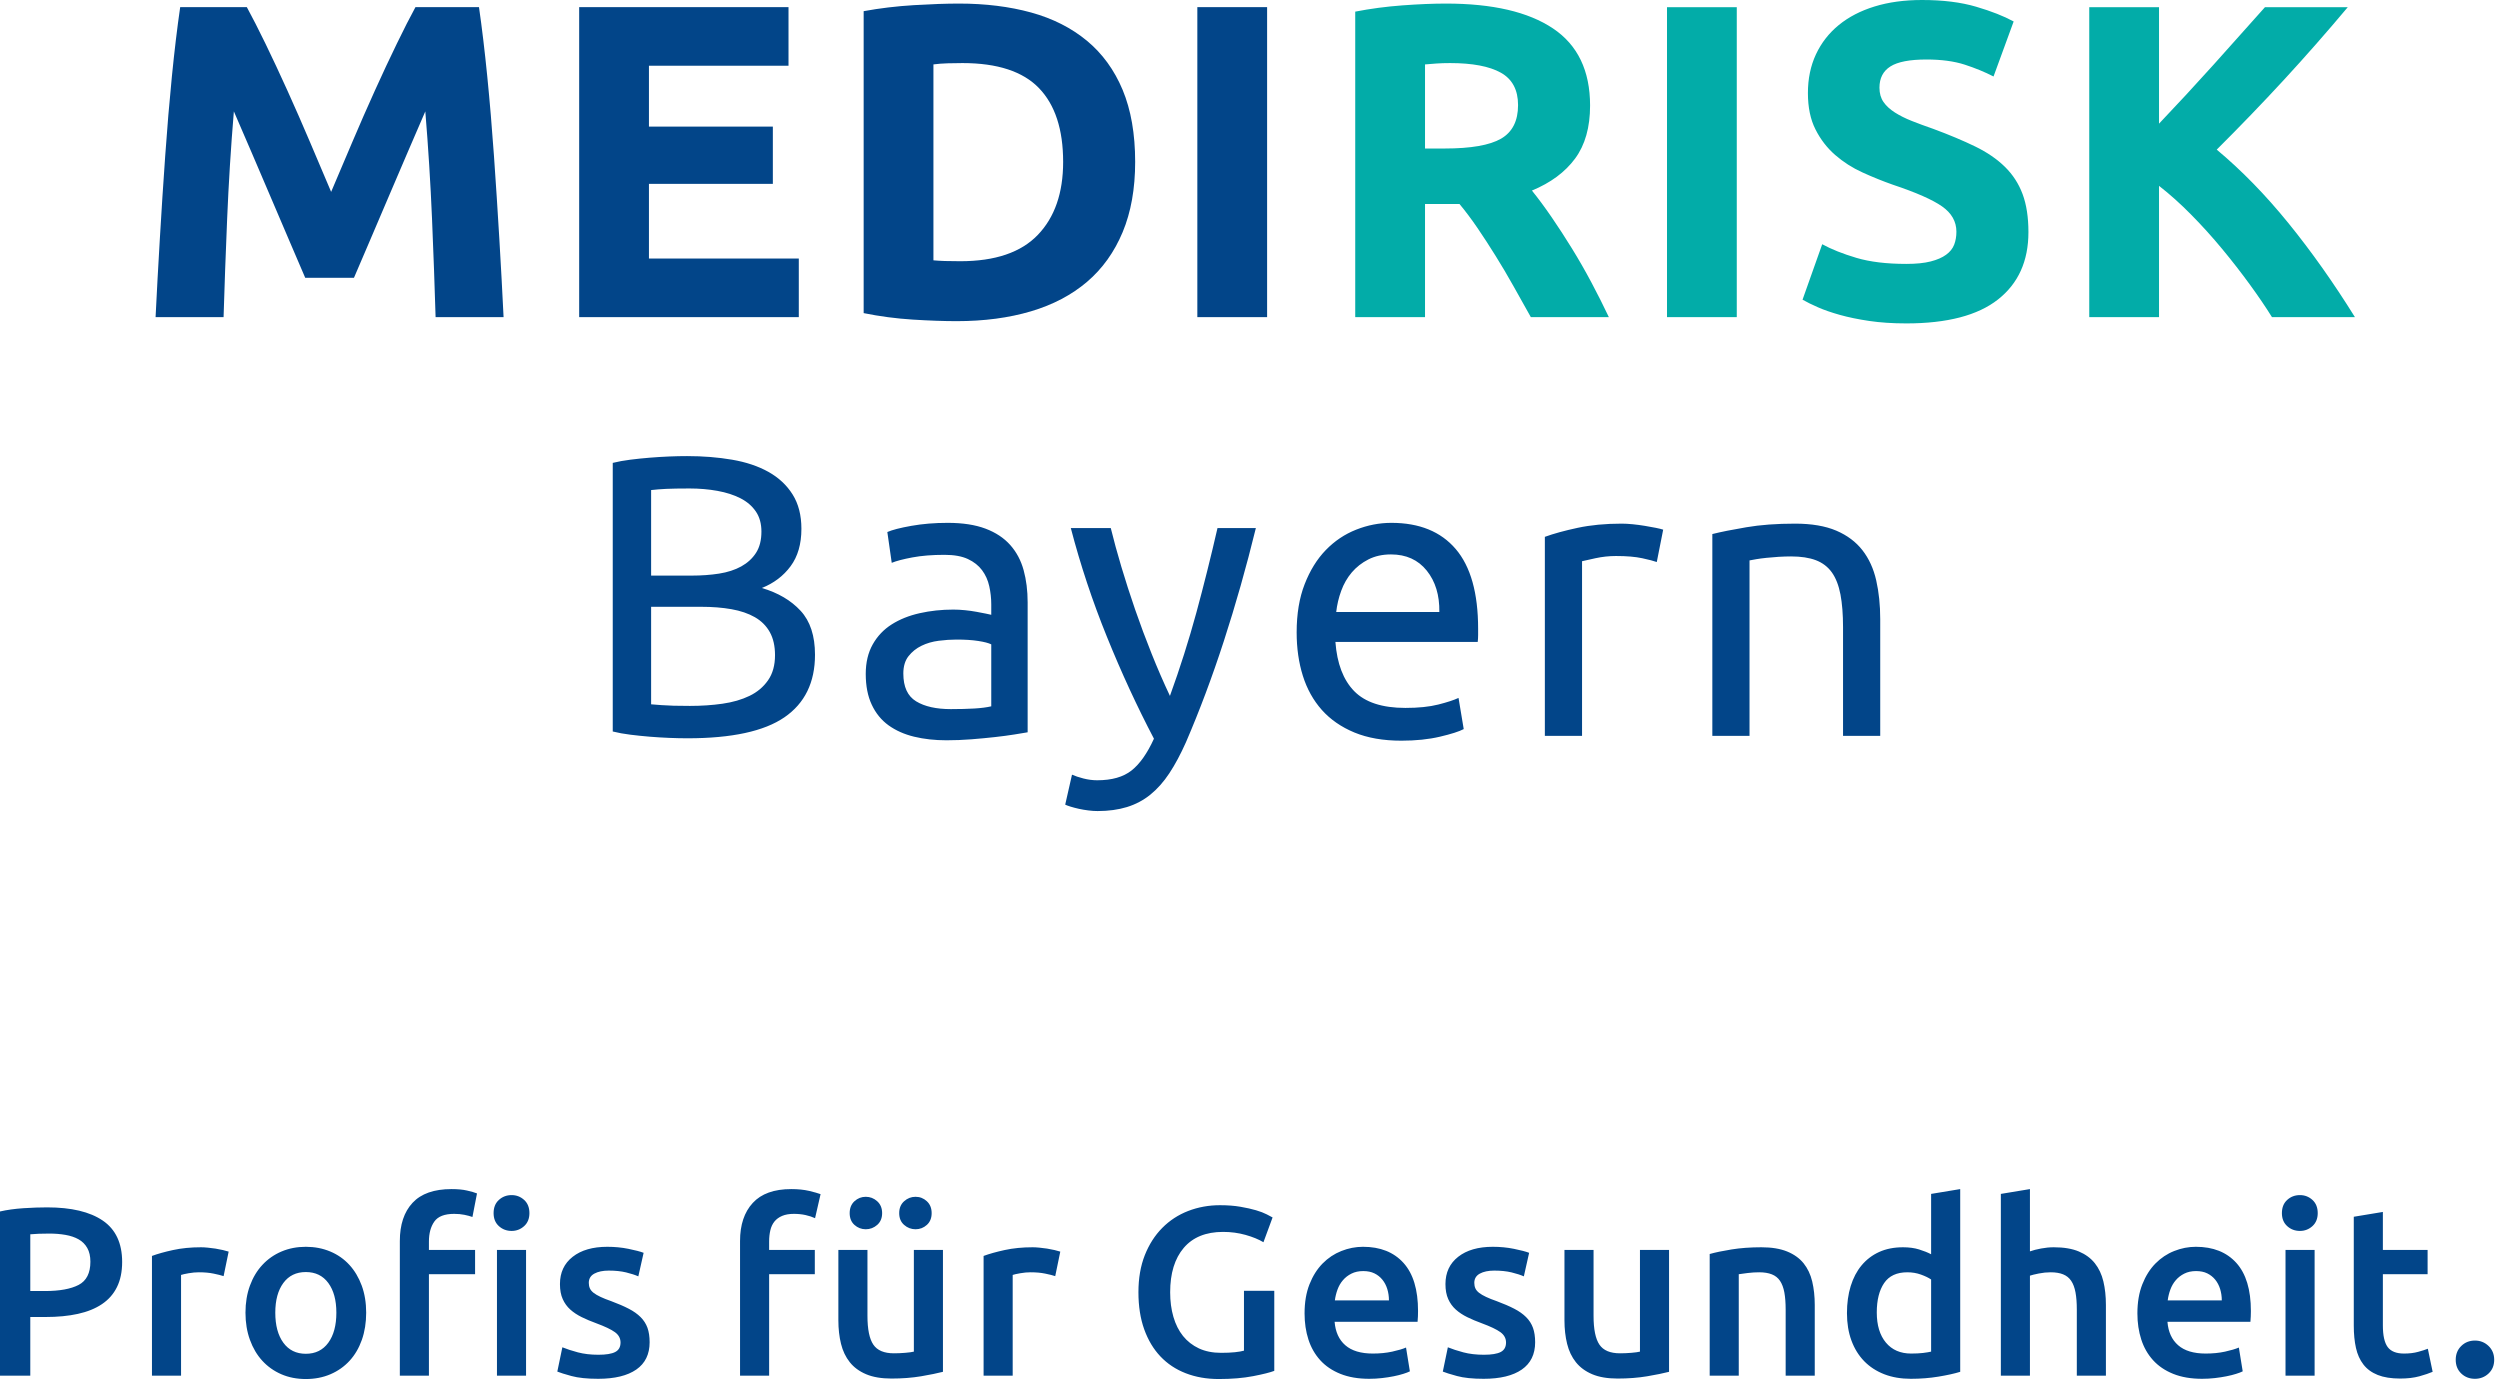
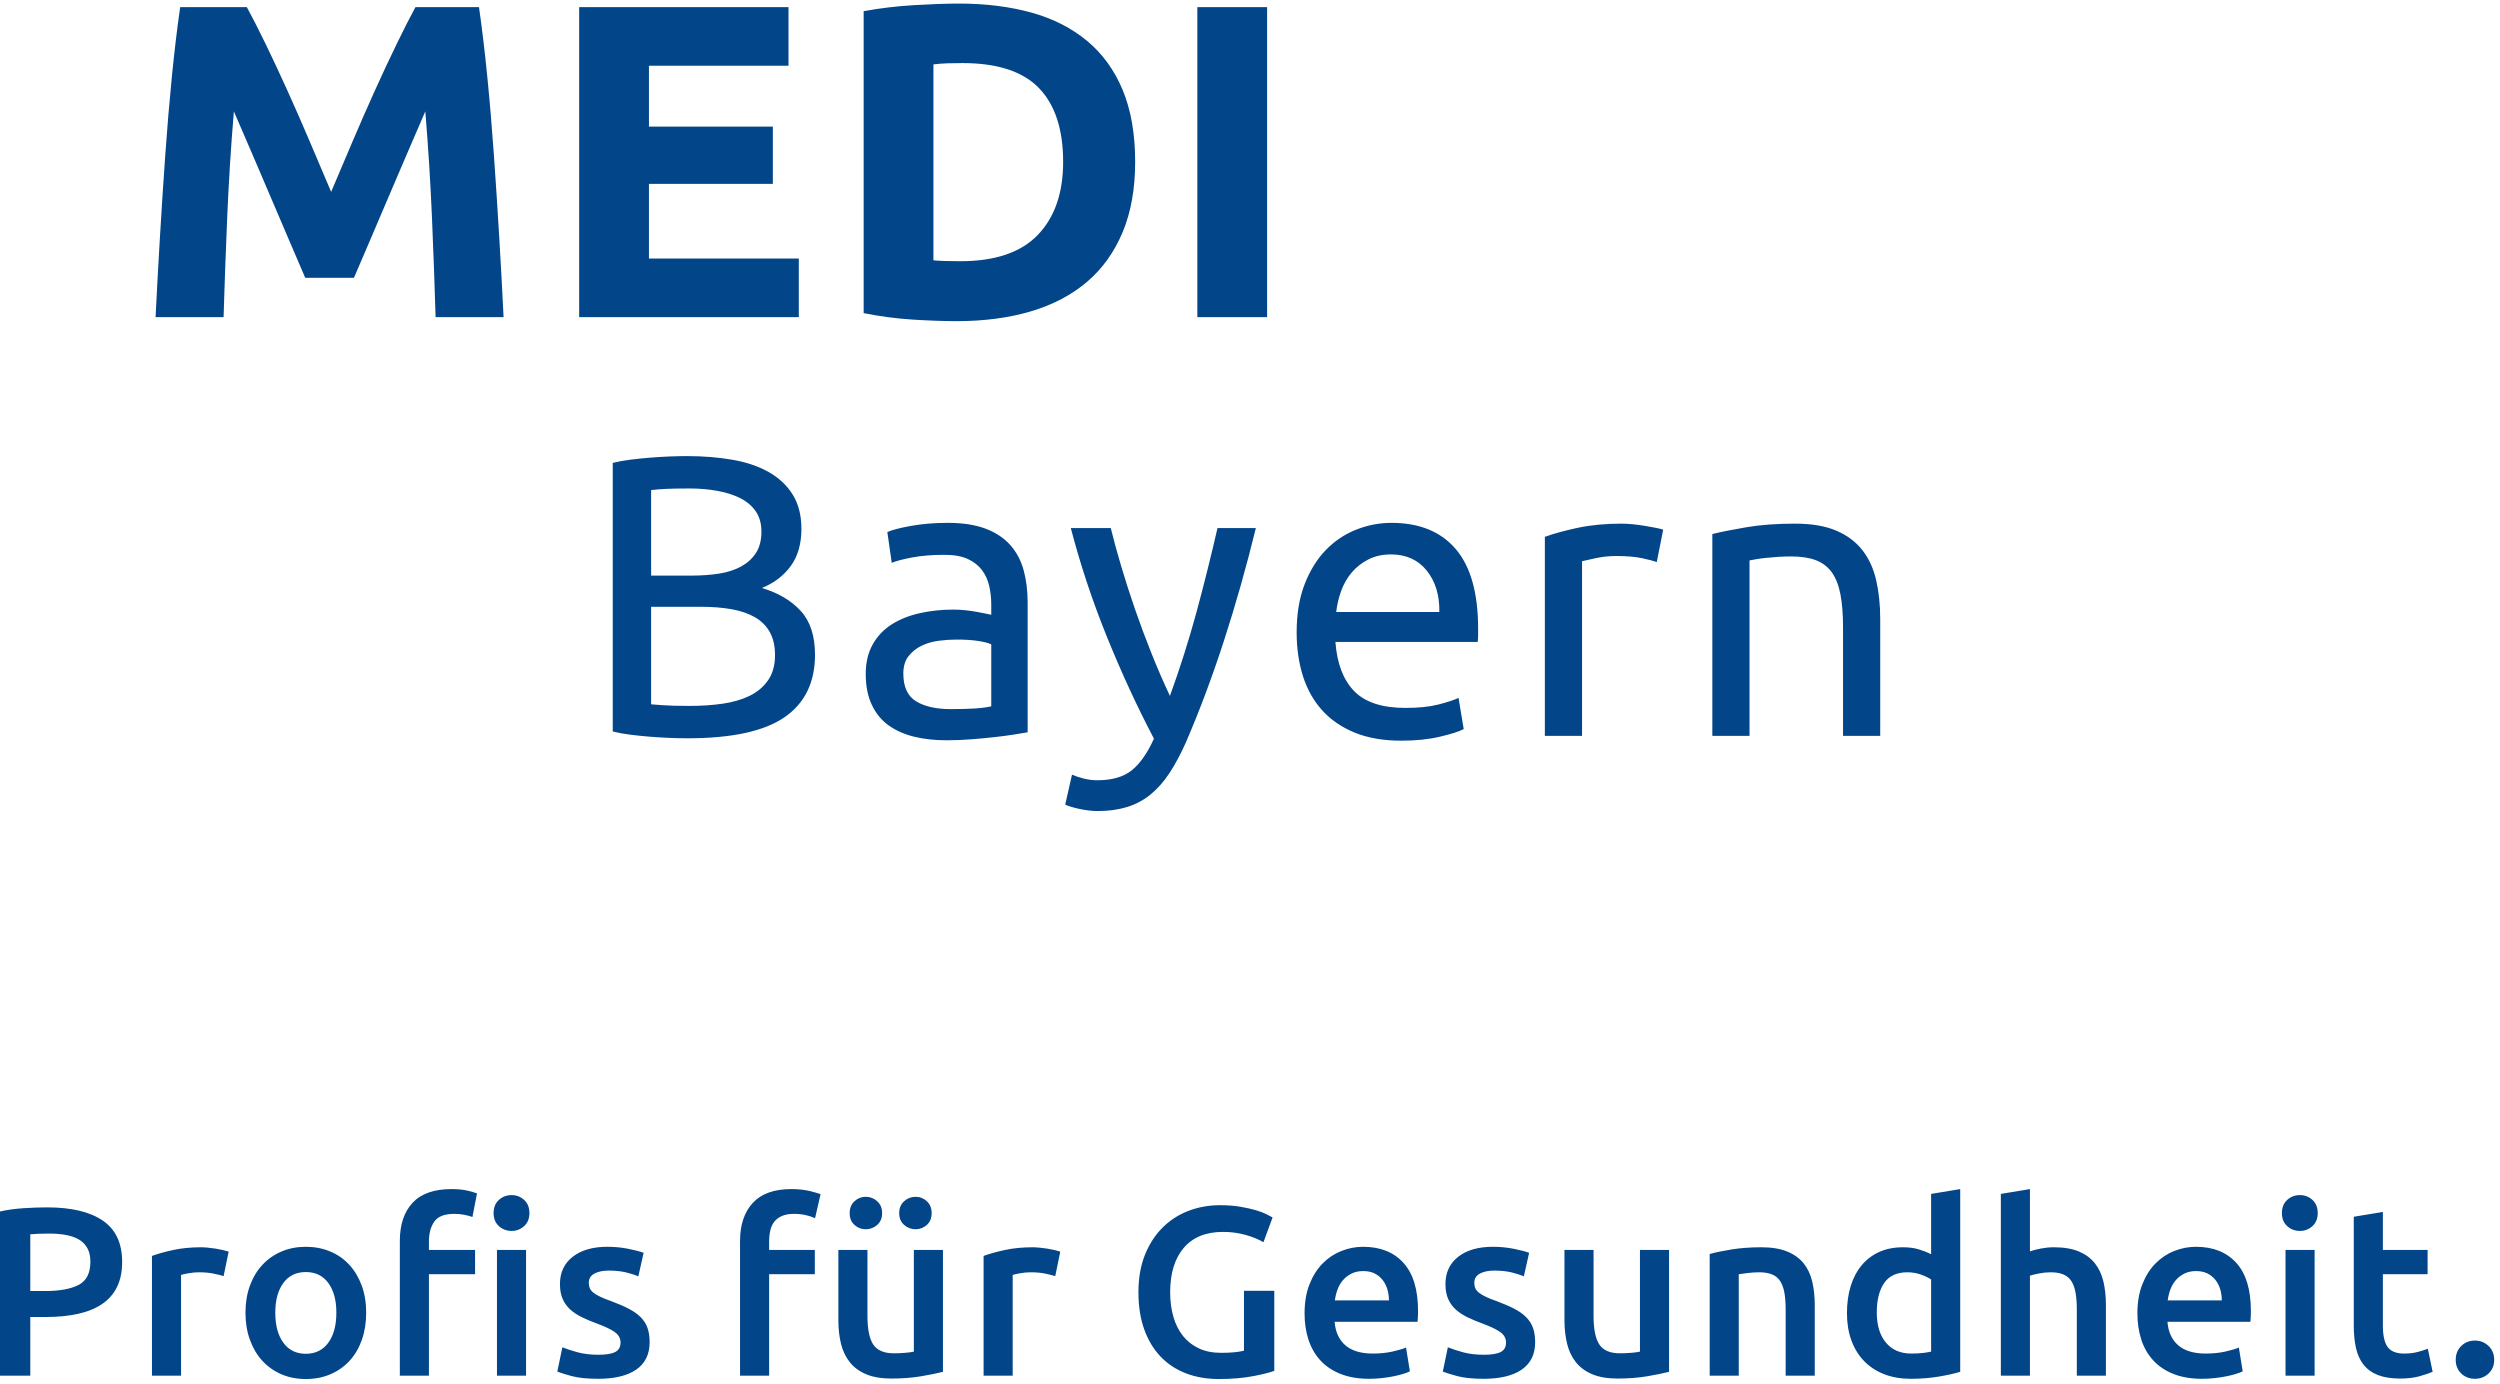
<svg xmlns="http://www.w3.org/2000/svg" width="121" height="67" viewBox="0 0 121 67" fill="none">
  <path d="M82.877 35.617H84.677V27.124C84.741 27.111 84.847 27.092 84.996 27.066C85.144 27.041 85.311 27.018 85.499 26.999C85.686 26.979 85.882 26.963 86.089 26.95C86.295 26.938 86.495 26.931 86.688 26.931C87.165 26.931 87.566 26.992 87.888 27.114C88.21 27.237 88.468 27.434 88.662 27.704C88.855 27.976 88.993 28.331 89.078 28.769C89.161 29.207 89.203 29.736 89.203 30.355V35.617H91.003V29.968C91.003 29.285 90.938 28.659 90.809 28.091C90.68 27.524 90.458 27.037 90.142 26.631C89.826 26.225 89.403 25.909 88.875 25.683C88.346 25.458 87.681 25.344 86.882 25.344C85.992 25.344 85.205 25.402 84.522 25.519C83.838 25.635 83.29 25.744 82.877 25.848V35.617ZM76.358 25.547C75.725 25.683 75.197 25.828 74.771 25.983V35.617H76.571V27.163C76.674 27.137 76.89 27.089 77.219 27.018C77.548 26.947 77.879 26.911 78.215 26.911C78.731 26.911 79.153 26.947 79.482 27.018C79.811 27.089 80.046 27.15 80.188 27.202L80.498 25.635C80.421 25.609 80.301 25.58 80.14 25.547C79.979 25.515 79.801 25.483 79.608 25.451C79.414 25.419 79.218 25.393 79.018 25.373C78.818 25.354 78.641 25.344 78.486 25.344C77.699 25.344 76.99 25.412 76.358 25.547ZM64.673 29.62C64.712 29.272 64.792 28.93 64.915 28.595C65.037 28.259 65.208 27.963 65.427 27.704C65.647 27.447 65.914 27.237 66.23 27.076C66.546 26.915 66.91 26.834 67.323 26.834C68.058 26.834 68.635 27.095 69.055 27.618C69.474 28.14 69.677 28.808 69.664 29.62H64.673ZM63.057 32.706C63.257 33.344 63.563 33.895 63.976 34.36C64.389 34.824 64.915 35.188 65.553 35.453C66.192 35.717 66.949 35.849 67.826 35.849C68.523 35.849 69.145 35.785 69.693 35.656C70.241 35.527 70.625 35.404 70.844 35.288L70.593 33.779C70.374 33.883 70.048 33.989 69.616 34.099C69.184 34.209 68.652 34.263 68.02 34.263C66.897 34.263 66.072 33.992 65.543 33.451C65.014 32.909 64.712 32.115 64.634 31.071H71.521C71.534 30.968 71.541 30.855 71.541 30.733V30.432C71.541 28.704 71.179 27.418 70.457 26.573C69.735 25.728 68.697 25.306 67.343 25.306C66.762 25.306 66.194 25.416 65.64 25.635C65.085 25.854 64.595 26.183 64.17 26.621C63.744 27.06 63.403 27.611 63.145 28.275C62.886 28.94 62.758 29.717 62.758 30.607C62.758 31.368 62.857 32.067 63.057 32.706ZM51.556 38.945C51.608 38.971 51.694 39.003 51.818 39.042C51.94 39.08 52.075 39.115 52.223 39.148C52.372 39.18 52.523 39.206 52.678 39.225C52.833 39.245 52.981 39.255 53.123 39.255C53.652 39.255 54.126 39.19 54.545 39.061C54.964 38.932 55.342 38.732 55.677 38.461C56.012 38.19 56.319 37.845 56.596 37.426C56.873 37.007 57.14 36.507 57.399 35.927C58.056 34.405 58.669 32.77 59.236 31.023C59.804 29.275 60.32 27.453 60.784 25.557H58.927C58.605 26.963 58.262 28.331 57.902 29.659C57.54 30.987 57.115 32.328 56.625 33.682C56.315 33.025 56.018 32.341 55.735 31.632C55.451 30.923 55.186 30.213 54.941 29.504C54.697 28.794 54.474 28.105 54.274 27.434C54.074 26.763 53.903 26.137 53.761 25.557H51.827C52.291 27.337 52.874 29.095 53.578 30.829C54.281 32.564 55.038 34.205 55.851 35.753C55.528 36.462 55.167 36.975 54.767 37.291C54.367 37.607 53.813 37.765 53.104 37.765C52.884 37.765 52.662 37.736 52.436 37.678C52.211 37.62 52.027 37.558 51.885 37.494L51.556 38.945ZM44.108 25.451C43.566 25.547 43.179 25.648 42.947 25.75L43.16 27.241C43.379 27.15 43.711 27.063 44.157 26.979C44.601 26.895 45.12 26.854 45.714 26.854C46.178 26.854 46.555 26.921 46.846 27.057C47.136 27.192 47.364 27.373 47.532 27.598C47.7 27.824 47.816 28.082 47.88 28.372C47.945 28.662 47.977 28.956 47.977 29.252V29.756C47.925 29.742 47.835 29.724 47.706 29.697C47.577 29.672 47.426 29.643 47.252 29.61C47.078 29.578 46.894 29.552 46.7 29.533C46.507 29.514 46.32 29.504 46.139 29.504C45.572 29.504 45.03 29.562 44.514 29.678C43.998 29.794 43.547 29.975 43.16 30.22C42.773 30.465 42.467 30.787 42.241 31.187C42.015 31.587 41.902 32.064 41.902 32.619C41.902 33.199 41.999 33.696 42.193 34.108C42.386 34.521 42.657 34.853 43.005 35.105C43.354 35.356 43.766 35.54 44.243 35.656C44.721 35.772 45.243 35.83 45.81 35.83C46.21 35.83 46.613 35.814 47.02 35.782C47.426 35.749 47.803 35.714 48.151 35.675C48.499 35.636 48.812 35.595 49.09 35.55C49.367 35.505 49.583 35.469 49.738 35.443V29.156C49.738 28.588 49.673 28.069 49.544 27.598C49.416 27.128 49.199 26.721 48.896 26.379C48.593 26.038 48.193 25.773 47.697 25.586C47.2 25.399 46.591 25.306 45.869 25.306C45.236 25.306 44.65 25.354 44.108 25.451ZM44.34 33.944C43.927 33.692 43.721 33.244 43.721 32.599C43.721 32.251 43.805 31.97 43.973 31.758C44.14 31.545 44.35 31.377 44.601 31.255C44.853 31.132 45.13 31.052 45.433 31.013C45.736 30.974 46.023 30.955 46.294 30.955C46.707 30.955 47.059 30.977 47.349 31.023C47.639 31.068 47.848 31.122 47.977 31.187V34.186C47.758 34.237 47.484 34.273 47.155 34.292C46.826 34.311 46.449 34.321 46.023 34.321C45.314 34.321 44.753 34.196 44.34 33.944ZM31.514 23.719C31.733 23.694 31.978 23.674 32.249 23.661C32.52 23.649 32.894 23.642 33.371 23.642C33.848 23.642 34.3 23.681 34.725 23.758C35.151 23.835 35.522 23.955 35.838 24.116C36.153 24.277 36.401 24.49 36.582 24.755C36.763 25.019 36.853 25.344 36.853 25.731C36.853 26.144 36.766 26.486 36.592 26.757C36.418 27.028 36.179 27.247 35.876 27.415C35.573 27.582 35.215 27.698 34.802 27.763C34.39 27.827 33.952 27.859 33.487 27.859H31.514L31.514 23.719ZM33.932 29.369C34.474 29.369 34.964 29.407 35.402 29.485C35.84 29.562 36.218 29.691 36.534 29.871C36.85 30.052 37.092 30.294 37.26 30.597C37.427 30.9 37.511 31.271 37.511 31.71C37.511 32.2 37.398 32.606 37.172 32.928C36.947 33.251 36.647 33.502 36.273 33.682C35.899 33.863 35.463 33.989 34.967 34.06C34.47 34.131 33.945 34.166 33.391 34.166C33.093 34.166 32.832 34.163 32.607 34.157C32.381 34.15 32.184 34.141 32.017 34.128C31.823 34.115 31.656 34.102 31.514 34.089V29.369L33.932 29.369ZM37.966 34.718C38.952 34.041 39.446 33.031 39.446 31.69C39.446 30.774 39.214 30.065 38.749 29.562C38.285 29.059 37.659 28.691 36.873 28.459C37.453 28.227 37.917 27.876 38.265 27.405C38.614 26.934 38.788 26.331 38.788 25.596C38.788 24.938 38.646 24.384 38.362 23.932C38.079 23.481 37.688 23.117 37.192 22.839C36.695 22.562 36.109 22.365 35.431 22.249C34.754 22.133 34.029 22.075 33.255 22.075C32.984 22.075 32.694 22.081 32.384 22.094C32.075 22.107 31.762 22.127 31.446 22.152C31.13 22.178 30.817 22.21 30.508 22.249C30.198 22.288 29.914 22.339 29.657 22.404V35.404C29.914 35.469 30.198 35.521 30.508 35.559C30.817 35.598 31.13 35.63 31.446 35.656C31.762 35.682 32.078 35.701 32.394 35.714C32.71 35.727 33.004 35.733 33.274 35.733C35.415 35.733 36.979 35.395 37.966 34.718Z" fill="#024589" />
-   <path d="M113.979 15.35C112.95 13.694 111.878 12.178 110.763 10.804C109.648 9.43 108.49 8.243 107.29 7.242C108.431 6.105 109.519 4.976 110.552 3.854C111.585 2.732 112.612 1.563 113.633 0.347H109.625C108.867 1.202 108.039 2.128 107.143 3.124C106.248 4.119 105.365 5.073 104.497 5.985V0.347H101.12V15.35H104.497V8.995C105.018 9.4 105.538 9.867 106.059 10.396C106.58 10.924 107.079 11.476 107.555 12.052C108.032 12.628 108.476 13.2 108.889 13.767C109.302 14.334 109.66 14.861 109.964 15.35H113.979ZM89.851 12.481C89.194 12.286 88.642 12.066 88.195 11.821L87.243 14.505C87.444 14.621 87.694 14.743 87.989 14.873C88.285 15.003 88.639 15.126 89.05 15.241C89.462 15.357 89.934 15.454 90.469 15.534C91.002 15.613 91.601 15.653 92.266 15.653C94.242 15.653 95.722 15.267 96.704 14.494C97.685 13.722 98.176 12.636 98.176 11.236C98.176 10.514 98.082 9.902 97.894 9.396C97.706 8.891 97.421 8.451 97.039 8.076C96.656 7.7 96.177 7.372 95.6 7.09C95.022 6.809 94.344 6.524 93.564 6.235C93.189 6.105 92.846 5.979 92.536 5.856C92.225 5.734 91.951 5.596 91.713 5.445C91.475 5.293 91.291 5.124 91.161 4.936C91.031 4.749 90.966 4.518 90.966 4.244C90.966 3.781 91.143 3.439 91.497 3.215C91.85 2.992 92.431 2.88 93.24 2.88C93.961 2.88 94.578 2.963 95.09 3.128C95.603 3.295 96.068 3.486 96.487 3.702L97.461 1.039C96.985 0.78 96.379 0.541 95.643 0.325C94.907 0.108 94.033 0 93.023 0C92.171 0 91.406 0.105 90.728 0.314C90.05 0.523 89.473 0.823 88.996 1.213C88.52 1.602 88.152 2.075 87.892 2.63C87.633 3.186 87.503 3.811 87.503 4.503C87.503 5.196 87.625 5.784 87.871 6.267C88.115 6.751 88.434 7.163 88.823 7.501C89.213 7.841 89.653 8.123 90.144 8.346C90.634 8.57 91.125 8.768 91.616 8.941C92.742 9.317 93.535 9.666 93.998 9.991C94.459 10.316 94.69 10.724 94.69 11.215C94.69 11.445 94.654 11.655 94.582 11.842C94.51 12.03 94.379 12.193 94.192 12.329C94.004 12.467 93.755 12.575 93.445 12.654C93.135 12.734 92.742 12.773 92.266 12.773C91.313 12.773 90.508 12.676 89.851 12.481ZM80.683 15.35H84.06V0.347H80.683V15.35ZM72.64 3.518C73.196 3.829 73.474 4.352 73.474 5.088C73.474 5.853 73.199 6.394 72.651 6.712C72.103 7.029 71.193 7.188 69.923 7.188H68.971V3.118C69.144 3.104 69.328 3.089 69.523 3.074C69.718 3.06 69.938 3.053 70.183 3.053C71.266 3.053 72.085 3.208 72.64 3.518ZM67.877 0.26C67.091 0.318 66.33 0.419 65.593 0.563V15.35H68.971V9.872H70.638C70.927 10.219 71.217 10.605 71.507 11.03C71.797 11.457 72.091 11.907 72.387 12.384C72.684 12.86 72.974 13.351 73.256 13.856C73.539 14.361 73.818 14.859 74.093 15.35H77.869C77.609 14.801 77.328 14.242 77.025 13.672C76.722 13.102 76.407 12.553 76.082 12.026C75.758 11.5 75.429 10.994 75.098 10.511C74.766 10.028 74.448 9.598 74.145 9.223C75.054 8.847 75.75 8.331 76.234 7.675C76.718 7.018 76.96 6.163 76.96 5.11C76.96 3.421 76.36 2.176 75.163 1.375C73.965 0.574 72.24 0.173 69.988 0.173C69.368 0.173 68.664 0.202 67.877 0.26Z" fill="#02ACA8" />
  <path d="M57.951 15.349H61.328V0.346H57.951V15.349ZM54.336 4.351C53.932 3.385 53.354 2.591 52.604 1.97C51.853 1.35 50.955 0.895 49.909 0.606C48.862 0.318 47.697 0.173 46.412 0.173C45.806 0.173 45.081 0.199 44.236 0.249C43.392 0.3 42.58 0.397 41.801 0.541V15.155C42.58 15.313 43.374 15.418 44.182 15.469C44.99 15.519 45.698 15.544 46.304 15.544C47.632 15.544 48.829 15.385 49.898 15.068C50.966 14.751 51.871 14.274 52.615 13.639C53.358 13.005 53.932 12.203 54.336 11.236C54.739 10.269 54.942 9.136 54.942 7.837C54.942 6.481 54.739 5.319 54.336 4.351ZM45.178 3.117C45.395 3.089 45.625 3.071 45.871 3.064C46.116 3.056 46.354 3.053 46.585 3.053C48.274 3.053 49.508 3.457 50.287 4.265C51.066 5.073 51.456 6.264 51.456 7.837C51.456 9.338 51.049 10.515 50.233 11.366C49.417 12.218 48.166 12.643 46.477 12.643C46.188 12.643 45.939 12.64 45.73 12.633C45.521 12.625 45.337 12.615 45.178 12.6L45.178 3.117ZM38.662 15.349V12.513H31.409V8.898H37.406V6.127H31.409V3.182H38.164V0.346H28.032V15.349H38.662ZM8.721 0.346C8.576 1.342 8.443 2.457 8.32 3.691C8.198 4.925 8.089 6.21 7.996 7.545C7.901 8.88 7.815 10.218 7.736 11.561C7.656 12.903 7.588 14.166 7.53 15.349H10.821C10.864 13.892 10.922 12.304 10.994 10.586C11.066 8.869 11.174 7.137 11.319 5.391C11.579 5.997 11.869 6.668 12.188 7.404C12.506 8.14 12.821 8.876 13.132 9.612C13.443 10.348 13.744 11.052 14.034 11.723C14.323 12.395 14.569 12.968 14.772 13.444H17.132C17.334 12.968 17.58 12.395 17.87 11.723C18.16 11.052 18.46 10.348 18.771 9.612C19.082 8.876 19.397 8.14 19.716 7.404C20.034 6.668 20.324 5.997 20.585 5.391C20.729 7.137 20.837 8.869 20.91 10.586C20.982 12.304 21.04 13.892 21.083 15.349H24.373C24.316 14.166 24.247 12.903 24.168 11.561C24.088 10.218 24.002 8.88 23.908 7.545C23.814 6.21 23.706 4.925 23.583 3.691C23.46 2.457 23.327 1.342 23.183 0.346H20.108C19.848 0.823 19.547 1.411 19.208 2.111C18.867 2.811 18.513 3.569 18.144 4.384C17.775 5.2 17.409 6.033 17.048 6.884C16.686 7.736 16.346 8.537 16.027 9.287C15.709 8.537 15.369 7.736 15.007 6.884C14.646 6.033 14.28 5.2 13.911 4.384C13.542 3.569 13.188 2.811 12.848 2.111C12.507 1.411 12.207 0.823 11.947 0.346H8.721Z" fill="#024589" />
  <path d="M120.446 65.145C120.263 64.971 120.044 64.883 119.788 64.883C119.524 64.883 119.303 64.971 119.125 65.145C118.946 65.32 118.857 65.543 118.857 65.814C118.857 66.086 118.946 66.307 119.125 66.478C119.303 66.648 119.524 66.734 119.788 66.734C120.044 66.734 120.263 66.648 120.446 66.478C120.628 66.307 120.719 66.086 120.719 65.814C120.719 65.543 120.628 65.32 120.446 65.145ZM113.923 64.162C113.923 64.565 113.958 64.924 114.028 65.238C114.098 65.553 114.218 65.82 114.389 66.041C114.559 66.263 114.79 66.431 115.081 66.548C115.372 66.664 115.735 66.722 116.169 66.722C116.526 66.722 116.836 66.685 117.1 66.612C117.364 66.538 117.577 66.466 117.74 66.396L117.507 65.279C117.391 65.326 117.234 65.376 117.036 65.43C116.838 65.485 116.611 65.512 116.355 65.512C115.983 65.512 115.719 65.407 115.564 65.198C115.409 64.988 115.331 64.639 115.331 64.15V61.672H117.496V60.496H115.331V58.658L113.923 58.891V64.162ZM111.922 58.076C111.751 57.921 111.55 57.843 111.317 57.843C111.076 57.843 110.87 57.921 110.7 58.076C110.53 58.231 110.444 58.444 110.444 58.716C110.444 58.98 110.53 59.189 110.7 59.344C110.87 59.499 111.076 59.577 111.317 59.577C111.55 59.577 111.751 59.499 111.922 59.344C112.092 59.189 112.178 58.98 112.178 58.716C112.178 58.444 112.092 58.231 111.922 58.076ZM112.027 60.496H110.619V66.582H112.027V60.496ZM104.917 62.94C104.94 62.762 104.982 62.587 105.045 62.416C105.107 62.246 105.194 62.094 105.307 61.963C105.419 61.831 105.557 61.724 105.72 61.643C105.883 61.561 106.073 61.52 106.29 61.52C106.499 61.52 106.68 61.557 106.831 61.631C106.982 61.705 107.11 61.806 107.215 61.934C107.32 62.062 107.399 62.213 107.454 62.387C107.507 62.562 107.535 62.746 107.535 62.94L104.917 62.94ZM103.637 64.831C103.76 65.215 103.951 65.549 104.207 65.832C104.463 66.115 104.789 66.336 105.184 66.495C105.58 66.654 106.046 66.734 106.581 66.734C106.79 66.734 106.995 66.722 107.198 66.699C107.399 66.676 107.587 66.647 107.762 66.612C107.937 66.577 108.092 66.538 108.227 66.495C108.363 66.453 108.47 66.412 108.547 66.373L108.361 65.221C108.198 65.291 107.975 65.357 107.692 65.419C107.408 65.481 107.097 65.512 106.755 65.512C106.174 65.512 105.729 65.378 105.423 65.11C105.116 64.843 104.944 64.465 104.905 63.976H108.92C108.927 63.898 108.933 63.811 108.937 63.714C108.941 63.617 108.943 63.53 108.943 63.452C108.943 62.42 108.708 61.645 108.239 61.125C107.769 60.605 107.116 60.345 106.278 60.345C105.921 60.345 105.572 60.413 105.231 60.549C104.889 60.684 104.587 60.886 104.323 61.154C104.059 61.422 103.848 61.757 103.689 62.16C103.53 62.564 103.45 63.033 103.45 63.569C103.45 64.026 103.513 64.447 103.637 64.831ZM98.249 66.582V61.742C98.342 61.711 98.485 61.676 98.679 61.637C98.873 61.598 99.063 61.579 99.25 61.579C99.49 61.579 99.692 61.612 99.855 61.678C100.018 61.743 100.148 61.848 100.245 61.992C100.342 62.135 100.411 62.322 100.454 62.55C100.497 62.779 100.518 63.056 100.518 63.382V66.582H101.926V63.161C101.926 62.742 101.885 62.362 101.804 62.021C101.722 61.679 101.585 61.387 101.391 61.142C101.197 60.898 100.939 60.708 100.617 60.572C100.295 60.436 99.89 60.368 99.401 60.368C99.199 60.368 98.996 60.388 98.79 60.427C98.584 60.465 98.404 60.512 98.249 60.566V57.552L96.841 57.785V66.582H98.249ZM94.874 57.552L93.466 57.785V60.706C93.303 60.62 93.109 60.543 92.884 60.473C92.659 60.403 92.399 60.368 92.105 60.368C91.67 60.368 91.286 60.444 90.953 60.595C90.619 60.747 90.336 60.962 90.103 61.241C89.87 61.52 89.694 61.856 89.573 62.248C89.453 62.639 89.393 63.076 89.393 63.557C89.393 64.046 89.465 64.486 89.608 64.878C89.752 65.269 89.957 65.603 90.225 65.879C90.493 66.154 90.817 66.365 91.197 66.513C91.577 66.66 92.008 66.734 92.489 66.734C92.954 66.734 93.398 66.699 93.821 66.629C94.244 66.559 94.595 66.482 94.874 66.396L94.874 57.552ZM91.191 62.102C91.428 61.753 91.802 61.579 92.314 61.579C92.547 61.579 92.766 61.615 92.972 61.689C93.177 61.763 93.342 61.842 93.466 61.928V65.419C93.365 65.442 93.235 65.463 93.076 65.483C92.917 65.502 92.725 65.512 92.5 65.512C91.98 65.512 91.573 65.335 91.278 64.982C90.984 64.629 90.836 64.143 90.836 63.522C90.836 62.925 90.954 62.451 91.191 62.102ZM82.749 66.582H84.156V61.672C84.25 61.656 84.393 61.637 84.587 61.614C84.781 61.59 84.967 61.579 85.146 61.579C85.386 61.579 85.59 61.612 85.757 61.678C85.923 61.743 86.055 61.848 86.152 61.992C86.249 62.135 86.319 62.322 86.362 62.55C86.404 62.779 86.426 63.056 86.426 63.382V66.582H87.834V63.161C87.834 62.75 87.793 62.372 87.712 62.027C87.63 61.681 87.49 61.387 87.293 61.142C87.095 60.898 86.829 60.708 86.496 60.572C86.162 60.436 85.747 60.368 85.25 60.368C84.723 60.368 84.242 60.403 83.807 60.473C83.373 60.543 83.02 60.617 82.749 60.694V66.582ZM80.782 60.496H79.374V65.419C79.281 65.442 79.139 65.462 78.95 65.477C78.759 65.493 78.579 65.5 78.408 65.5C77.935 65.5 77.603 65.361 77.413 65.081C77.223 64.802 77.128 64.337 77.128 63.685V60.496H75.72V63.906C75.72 64.317 75.763 64.695 75.848 65.041C75.933 65.386 76.075 65.683 76.273 65.931C76.471 66.179 76.734 66.373 77.064 66.513C77.394 66.652 77.803 66.722 78.292 66.722C78.811 66.722 79.288 66.685 79.723 66.612C80.157 66.538 80.51 66.466 80.782 66.396L80.782 60.496ZM70.827 65.454C70.536 65.376 70.286 65.295 70.076 65.209L69.832 66.385C69.964 66.439 70.193 66.511 70.519 66.6C70.844 66.689 71.275 66.734 71.81 66.734C72.609 66.734 73.224 66.584 73.655 66.286C74.085 65.987 74.301 65.547 74.301 64.965C74.301 64.694 74.266 64.461 74.196 64.267C74.126 64.073 74.016 63.9 73.864 63.749C73.713 63.598 73.521 63.462 73.288 63.342C73.055 63.221 72.772 63.099 72.439 62.975C72.237 62.905 72.066 62.837 71.927 62.771C71.787 62.706 71.674 62.639 71.589 62.574C71.504 62.508 71.444 62.436 71.409 62.358C71.374 62.281 71.356 62.191 71.356 62.091C71.356 61.889 71.446 61.74 71.624 61.643C71.802 61.546 72.035 61.497 72.322 61.497C72.64 61.497 72.92 61.526 73.16 61.584C73.401 61.643 73.599 61.707 73.754 61.776L74.01 60.636C73.847 60.574 73.602 60.51 73.276 60.444C72.951 60.378 72.609 60.345 72.252 60.345C71.546 60.345 70.988 60.506 70.577 60.828C70.166 61.15 69.96 61.59 69.96 62.149C69.96 62.436 70.005 62.678 70.094 62.876C70.183 63.074 70.305 63.243 70.46 63.382C70.616 63.522 70.8 63.644 71.013 63.749C71.227 63.854 71.461 63.953 71.717 64.046C72.136 64.201 72.437 64.344 72.619 64.476C72.801 64.608 72.892 64.775 72.892 64.977C72.892 65.194 72.807 65.347 72.636 65.436C72.466 65.525 72.194 65.57 71.822 65.57C71.45 65.57 71.118 65.531 70.827 65.454ZM64.607 62.94C64.63 62.762 64.673 62.587 64.735 62.416C64.797 62.246 64.884 62.094 64.997 61.963C65.109 61.831 65.247 61.724 65.41 61.643C65.573 61.561 65.763 61.52 65.98 61.52C66.19 61.52 66.37 61.557 66.521 61.631C66.673 61.705 66.801 61.806 66.905 61.934C67.01 62.062 67.09 62.213 67.144 62.387C67.198 62.562 67.225 62.746 67.225 62.94L64.607 62.94ZM63.327 64.831C63.451 65.215 63.641 65.549 63.897 65.832C64.153 66.115 64.479 66.336 64.875 66.495C65.27 66.654 65.736 66.734 66.271 66.734C66.481 66.734 66.686 66.722 66.888 66.699C67.09 66.676 67.278 66.647 67.452 66.612C67.627 66.577 67.782 66.538 67.918 66.495C68.053 66.453 68.16 66.412 68.238 66.373L68.052 65.221C67.889 65.291 67.666 65.357 67.382 65.419C67.099 65.481 66.787 65.512 66.446 65.512C65.864 65.512 65.42 65.378 65.113 65.11C64.807 64.843 64.634 64.465 64.595 63.976H68.61C68.618 63.898 68.624 63.811 68.628 63.714C68.632 63.617 68.633 63.53 68.633 63.452C68.633 62.42 68.399 61.645 67.929 61.125C67.46 60.605 66.806 60.345 65.969 60.345C65.612 60.345 65.263 60.413 64.921 60.549C64.58 60.684 64.277 60.886 64.013 61.154C63.75 61.422 63.538 61.757 63.379 62.16C63.22 62.564 63.141 63.033 63.141 63.569C63.141 64.026 63.203 64.447 63.327 64.831ZM60.284 59.769C60.629 59.866 60.918 59.984 61.151 60.124L61.593 58.925C61.539 58.894 61.444 58.844 61.308 58.774C61.172 58.704 61 58.638 60.79 58.576C60.581 58.514 60.331 58.458 60.04 58.408C59.749 58.357 59.417 58.332 59.045 58.332C58.502 58.332 57.989 58.425 57.508 58.611C57.028 58.797 56.609 59.071 56.252 59.432C55.895 59.792 55.614 60.233 55.408 60.752C55.203 61.272 55.1 61.87 55.1 62.544C55.1 63.219 55.193 63.817 55.379 64.337C55.565 64.856 55.827 65.295 56.164 65.651C56.502 66.008 56.911 66.28 57.392 66.466C57.873 66.652 58.405 66.745 58.986 66.745C59.615 66.745 60.169 66.699 60.651 66.606C61.132 66.513 61.473 66.427 61.675 66.35V62.475H60.208V65.372C60.1 65.403 59.952 65.428 59.766 65.448C59.58 65.467 59.359 65.477 59.103 65.477C58.692 65.477 58.333 65.405 58.026 65.262C57.72 65.118 57.464 64.918 57.258 64.662C57.053 64.406 56.898 64.098 56.793 63.737C56.688 63.377 56.636 62.979 56.636 62.544C56.636 61.629 56.855 60.913 57.293 60.398C57.732 59.882 58.366 59.624 59.196 59.624C59.576 59.624 59.939 59.672 60.284 59.769ZM51.318 60.578C51.248 60.555 51.155 60.529 51.038 60.502C50.922 60.475 50.802 60.452 50.678 60.432C50.554 60.413 50.429 60.398 50.305 60.386C50.181 60.374 50.073 60.368 49.98 60.368C49.483 60.368 49.031 60.413 48.624 60.502C48.217 60.591 47.877 60.687 47.606 60.787V66.582H49.014V61.707C49.083 61.683 49.206 61.656 49.38 61.625C49.555 61.594 49.72 61.579 49.875 61.579C50.146 61.579 50.385 61.6 50.59 61.643C50.796 61.685 50.957 61.726 51.073 61.765L51.318 60.578ZM44.859 59.286C45.014 59.147 45.092 58.956 45.092 58.716C45.092 58.475 45.014 58.283 44.859 58.14C44.704 57.996 44.522 57.925 44.312 57.925C44.103 57.925 43.919 57.996 43.76 58.14C43.6 58.283 43.521 58.475 43.521 58.716C43.521 58.956 43.6 59.147 43.76 59.286C43.919 59.426 44.103 59.496 44.312 59.496C44.522 59.496 44.704 59.426 44.859 59.286ZM42.456 59.286C42.615 59.147 42.695 58.956 42.695 58.716C42.695 58.475 42.615 58.283 42.456 58.14C42.297 57.996 42.113 57.925 41.904 57.925C41.694 57.925 41.512 57.996 41.356 58.14C41.201 58.283 41.124 58.475 41.124 58.716C41.124 58.956 41.201 59.147 41.356 59.286C41.512 59.426 41.694 59.496 41.904 59.496C42.113 59.496 42.297 59.426 42.456 59.286ZM45.639 60.496H44.231V65.419C44.138 65.442 43.996 65.462 43.806 65.477C43.616 65.493 43.436 65.5 43.265 65.5C42.792 65.5 42.46 65.361 42.27 65.081C42.08 64.802 41.985 64.337 41.985 63.685V60.496H40.577V63.906C40.577 64.317 40.62 64.695 40.705 65.041C40.79 65.386 40.932 65.683 41.13 65.931C41.327 66.179 41.591 66.373 41.921 66.513C42.251 66.652 42.66 66.722 43.149 66.722C43.668 66.722 44.145 66.685 44.58 66.612C45.014 66.538 45.367 66.466 45.639 66.396L45.639 60.496ZM36.435 58.221C36.023 58.667 35.818 59.282 35.818 60.066V66.582H37.226V61.672H39.437V60.496H37.226V60.089C37.226 59.895 37.245 59.715 37.284 59.548C37.322 59.381 37.389 59.24 37.482 59.123C37.575 59.007 37.699 58.916 37.854 58.85C38.009 58.784 38.199 58.751 38.425 58.751C38.626 58.751 38.814 58.77 38.989 58.809C39.163 58.848 39.316 58.898 39.449 58.96L39.716 57.797C39.592 57.75 39.405 57.698 39.158 57.639C38.909 57.581 38.622 57.552 38.297 57.552C37.466 57.552 36.845 57.775 36.435 58.221ZM27.969 65.454C27.678 65.376 27.428 65.295 27.218 65.209L26.974 66.385C27.106 66.439 27.335 66.511 27.66 66.6C27.986 66.689 28.417 66.734 28.952 66.734C29.751 66.734 30.366 66.584 30.797 66.286C31.227 65.987 31.442 65.547 31.442 64.965C31.442 64.694 31.407 64.461 31.338 64.267C31.268 64.073 31.157 63.9 31.006 63.749C30.855 63.598 30.663 63.462 30.43 63.342C30.197 63.221 29.914 63.099 29.581 62.975C29.379 62.905 29.208 62.837 29.069 62.771C28.929 62.706 28.816 62.639 28.731 62.574C28.646 62.508 28.586 62.436 28.551 62.358C28.516 62.281 28.498 62.191 28.498 62.091C28.498 61.889 28.587 61.74 28.766 61.643C28.944 61.546 29.177 61.497 29.464 61.497C29.782 61.497 30.061 61.526 30.302 61.584C30.543 61.643 30.74 61.707 30.895 61.776L31.151 60.636C30.989 60.574 30.744 60.51 30.418 60.444C30.093 60.378 29.751 60.345 29.394 60.345C28.688 60.345 28.13 60.506 27.719 60.828C27.307 61.15 27.102 61.59 27.102 62.149C27.102 62.436 27.146 62.678 27.236 62.876C27.325 63.074 27.447 63.243 27.602 63.382C27.757 63.522 27.942 63.644 28.155 63.749C28.368 63.854 28.603 63.953 28.859 64.046C29.278 64.201 29.579 64.344 29.761 64.476C29.943 64.608 30.034 64.775 30.034 64.977C30.034 65.194 29.949 65.347 29.778 65.436C29.608 65.525 29.336 65.57 28.964 65.57C28.591 65.57 28.26 65.531 27.969 65.454ZM19.968 58.216C19.557 58.658 19.352 59.275 19.352 60.066V66.582H20.76V61.672H22.994V60.496H20.76V60.089C20.76 59.694 20.847 59.371 21.022 59.123C21.196 58.875 21.516 58.751 21.982 58.751C22.16 58.751 22.325 58.766 22.476 58.797C22.628 58.828 22.757 58.863 22.866 58.902L23.087 57.762C22.971 57.715 22.81 57.669 22.604 57.622C22.399 57.575 22.148 57.552 21.854 57.552C21.008 57.552 20.38 57.773 19.968 58.216ZM25.368 58.076C25.197 57.921 24.996 57.843 24.763 57.843C24.522 57.843 24.317 57.921 24.146 58.076C23.975 58.231 23.89 58.444 23.89 58.716C23.89 58.98 23.975 59.189 24.146 59.344C24.317 59.499 24.522 59.577 24.763 59.577C24.996 59.577 25.197 59.499 25.368 59.344C25.539 59.189 25.624 58.98 25.624 58.716C25.624 58.444 25.539 58.231 25.368 58.076ZM25.461 60.496H24.053V66.582H25.461V60.496ZM15.89 64.988C15.63 65.345 15.268 65.523 14.802 65.523C14.337 65.523 13.974 65.345 13.714 64.988C13.454 64.631 13.324 64.147 13.324 63.534C13.324 62.928 13.454 62.45 13.714 62.096C13.974 61.743 14.337 61.567 14.802 61.567C15.268 61.567 15.63 61.743 15.89 62.096C16.15 62.45 16.28 62.928 16.28 63.534C16.28 64.147 16.15 64.631 15.89 64.988ZM17.508 62.224C17.364 61.833 17.164 61.497 16.908 61.218C16.652 60.939 16.344 60.723 15.983 60.572C15.623 60.421 15.228 60.345 14.802 60.345C14.375 60.345 13.983 60.421 13.627 60.572C13.27 60.723 12.962 60.939 12.702 61.218C12.441 61.497 12.24 61.833 12.097 62.224C11.953 62.616 11.881 63.053 11.881 63.534C11.881 64.015 11.953 64.453 12.097 64.849C12.24 65.244 12.44 65.582 12.696 65.861C12.952 66.14 13.258 66.358 13.615 66.513C13.972 66.668 14.367 66.745 14.802 66.745C15.237 66.745 15.634 66.668 15.995 66.513C16.356 66.358 16.664 66.14 16.92 65.861C17.176 65.582 17.374 65.244 17.514 64.849C17.653 64.453 17.723 64.015 17.723 63.534C17.723 63.053 17.651 62.616 17.508 62.224ZM11.067 60.578C10.997 60.555 10.904 60.529 10.787 60.502C10.671 60.475 10.55 60.452 10.427 60.432C10.303 60.413 10.178 60.398 10.054 60.386C9.93 60.374 9.822 60.368 9.728 60.368C9.232 60.368 8.78 60.413 8.373 60.502C7.965 60.591 7.626 60.687 7.355 60.787V66.582H8.763V61.707C8.832 61.683 8.955 61.656 9.129 61.625C9.304 61.594 9.468 61.579 9.624 61.579C9.895 61.579 10.134 61.6 10.339 61.643C10.544 61.685 10.706 61.726 10.822 61.765L11.067 60.578ZM3.171 59.769C3.415 59.812 3.627 59.883 3.805 59.984C3.984 60.085 4.123 60.225 4.224 60.403C4.325 60.582 4.375 60.803 4.375 61.067C4.375 61.617 4.185 61.992 3.805 62.19C3.425 62.387 2.882 62.486 2.176 62.486H1.466V59.74C1.707 59.717 2.013 59.705 2.386 59.705C2.665 59.705 2.927 59.726 3.171 59.769ZM1.135 58.477C0.72 58.505 0.341 58.557 0 58.635V66.582H1.466V63.743H2.199C2.789 63.743 3.313 63.693 3.77 63.592C4.228 63.491 4.616 63.334 4.934 63.12C5.252 62.907 5.495 62.632 5.661 62.294C5.828 61.957 5.912 61.551 5.912 61.078C5.912 60.171 5.599 59.503 4.975 59.077C4.35 58.65 3.452 58.437 2.281 58.437C1.932 58.437 1.55 58.45 1.135 58.477Z" fill="#024589" />
</svg>